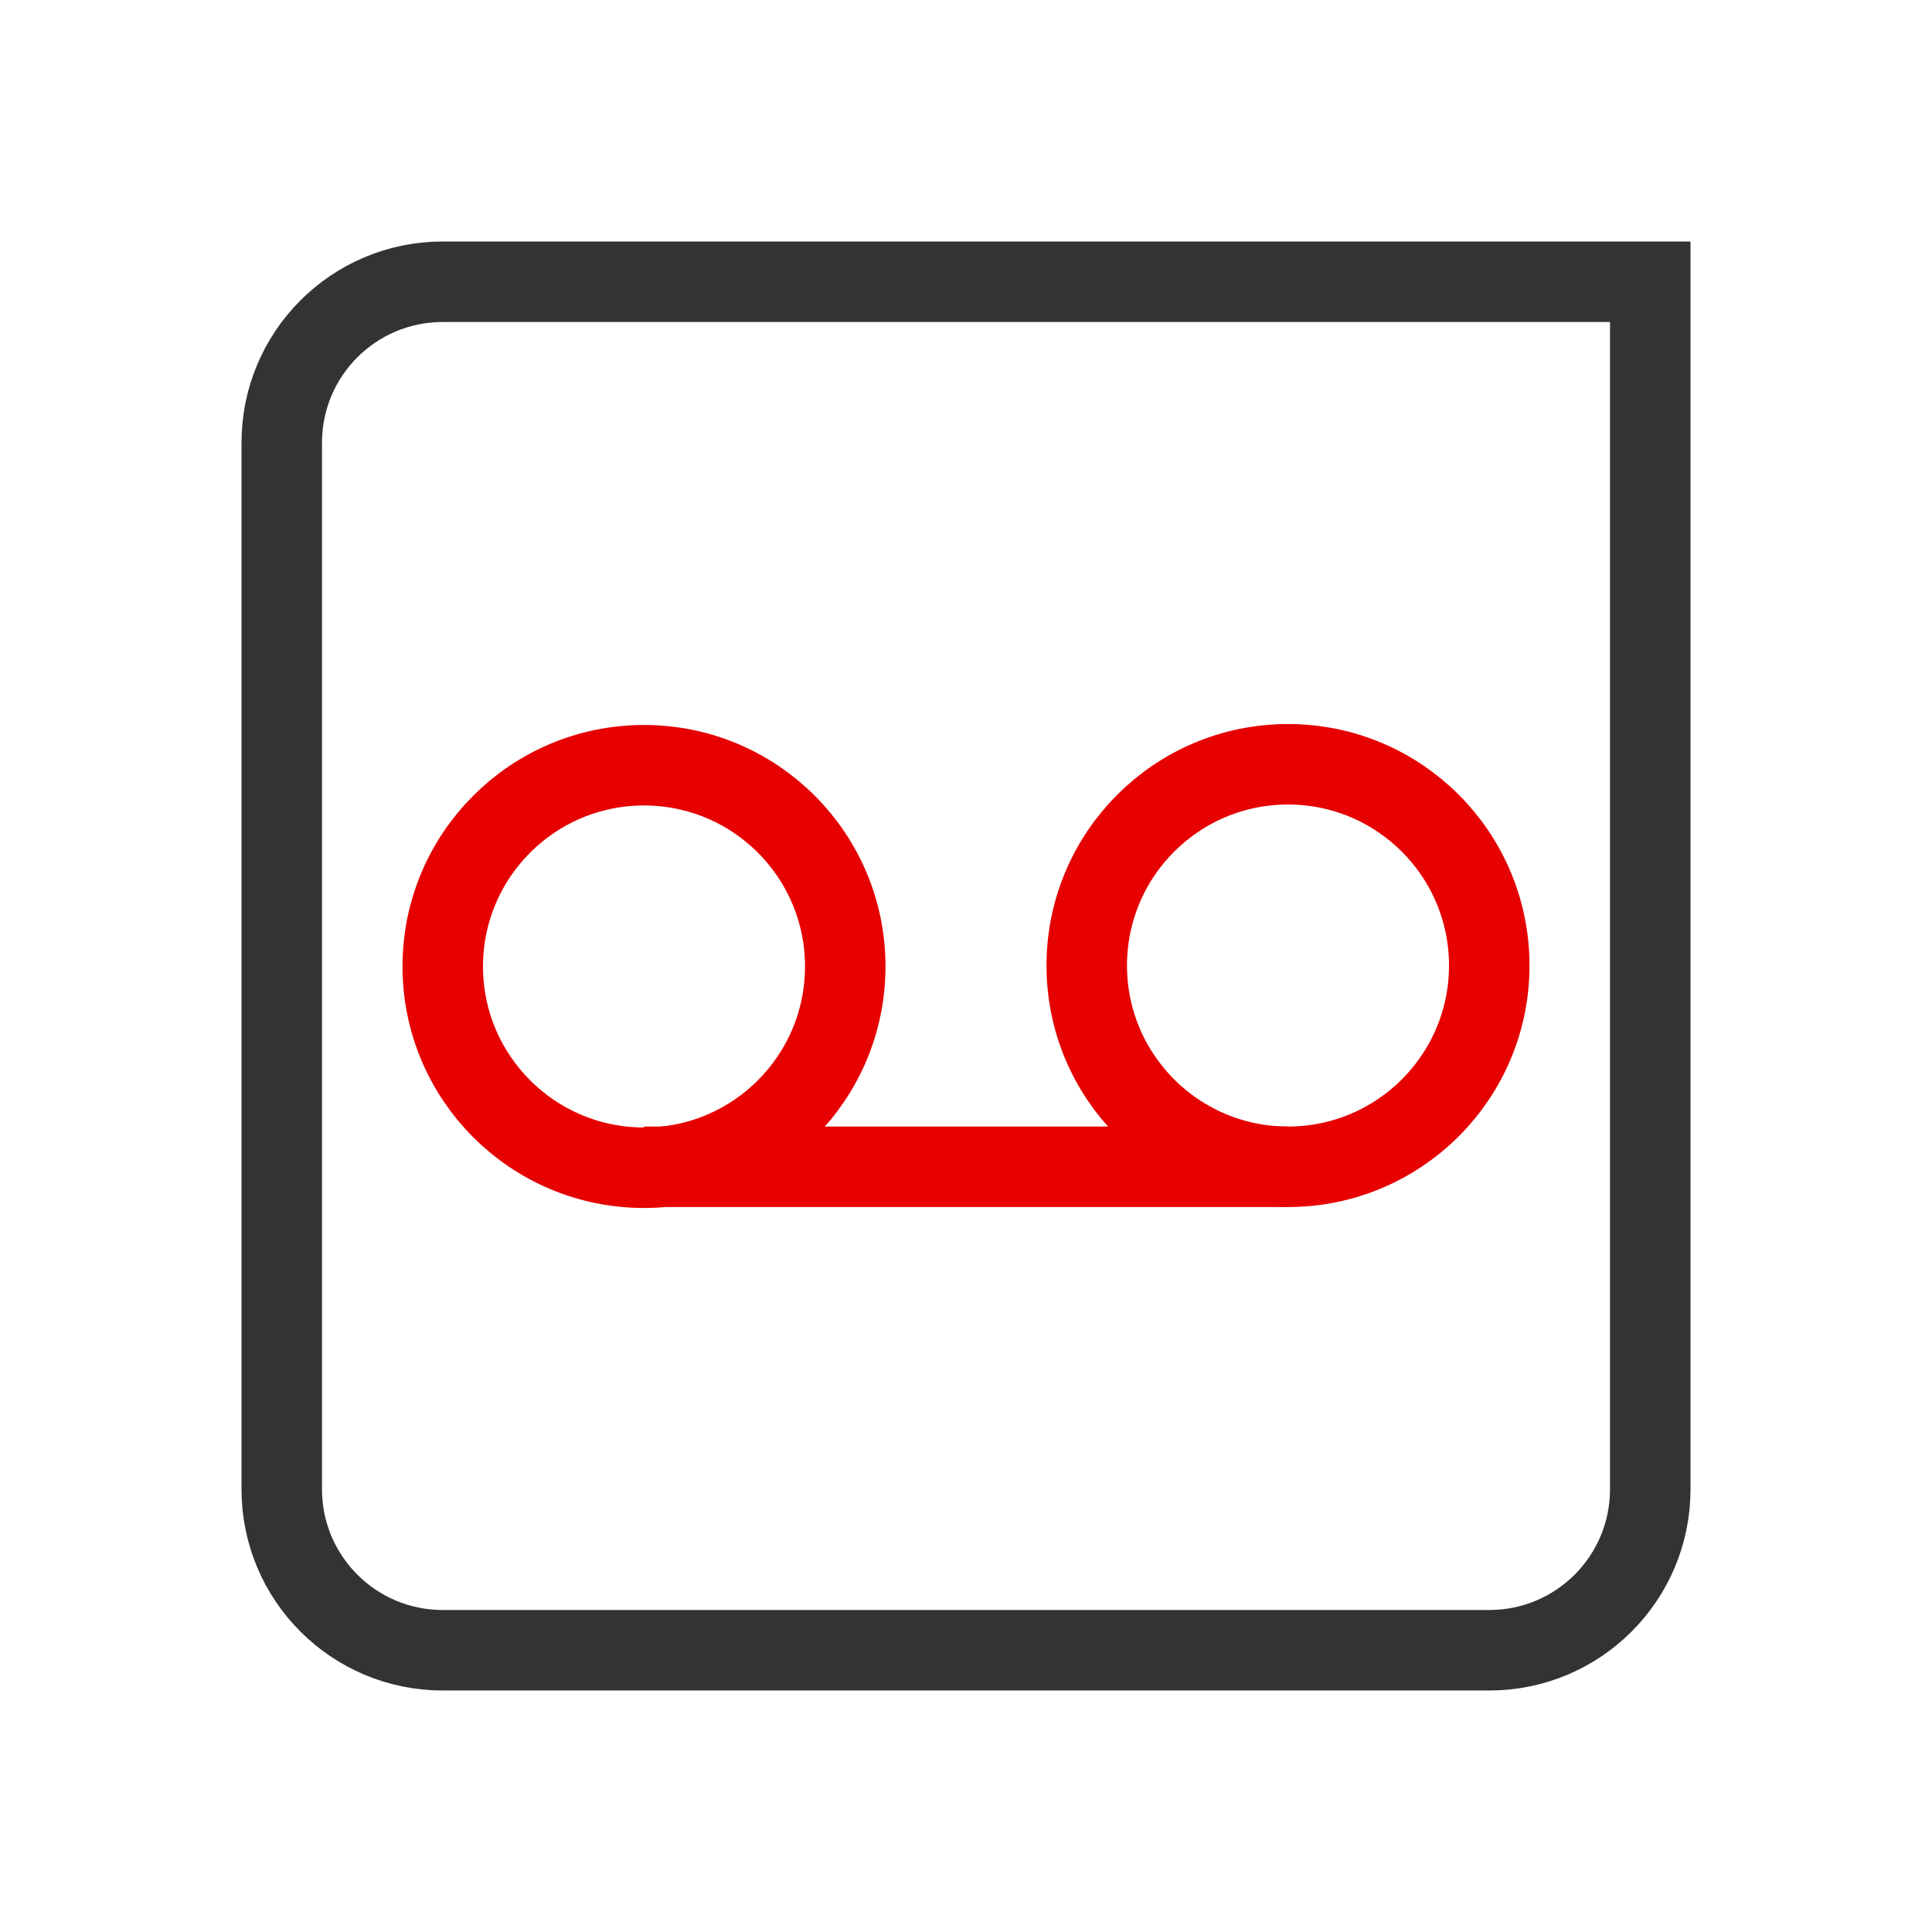
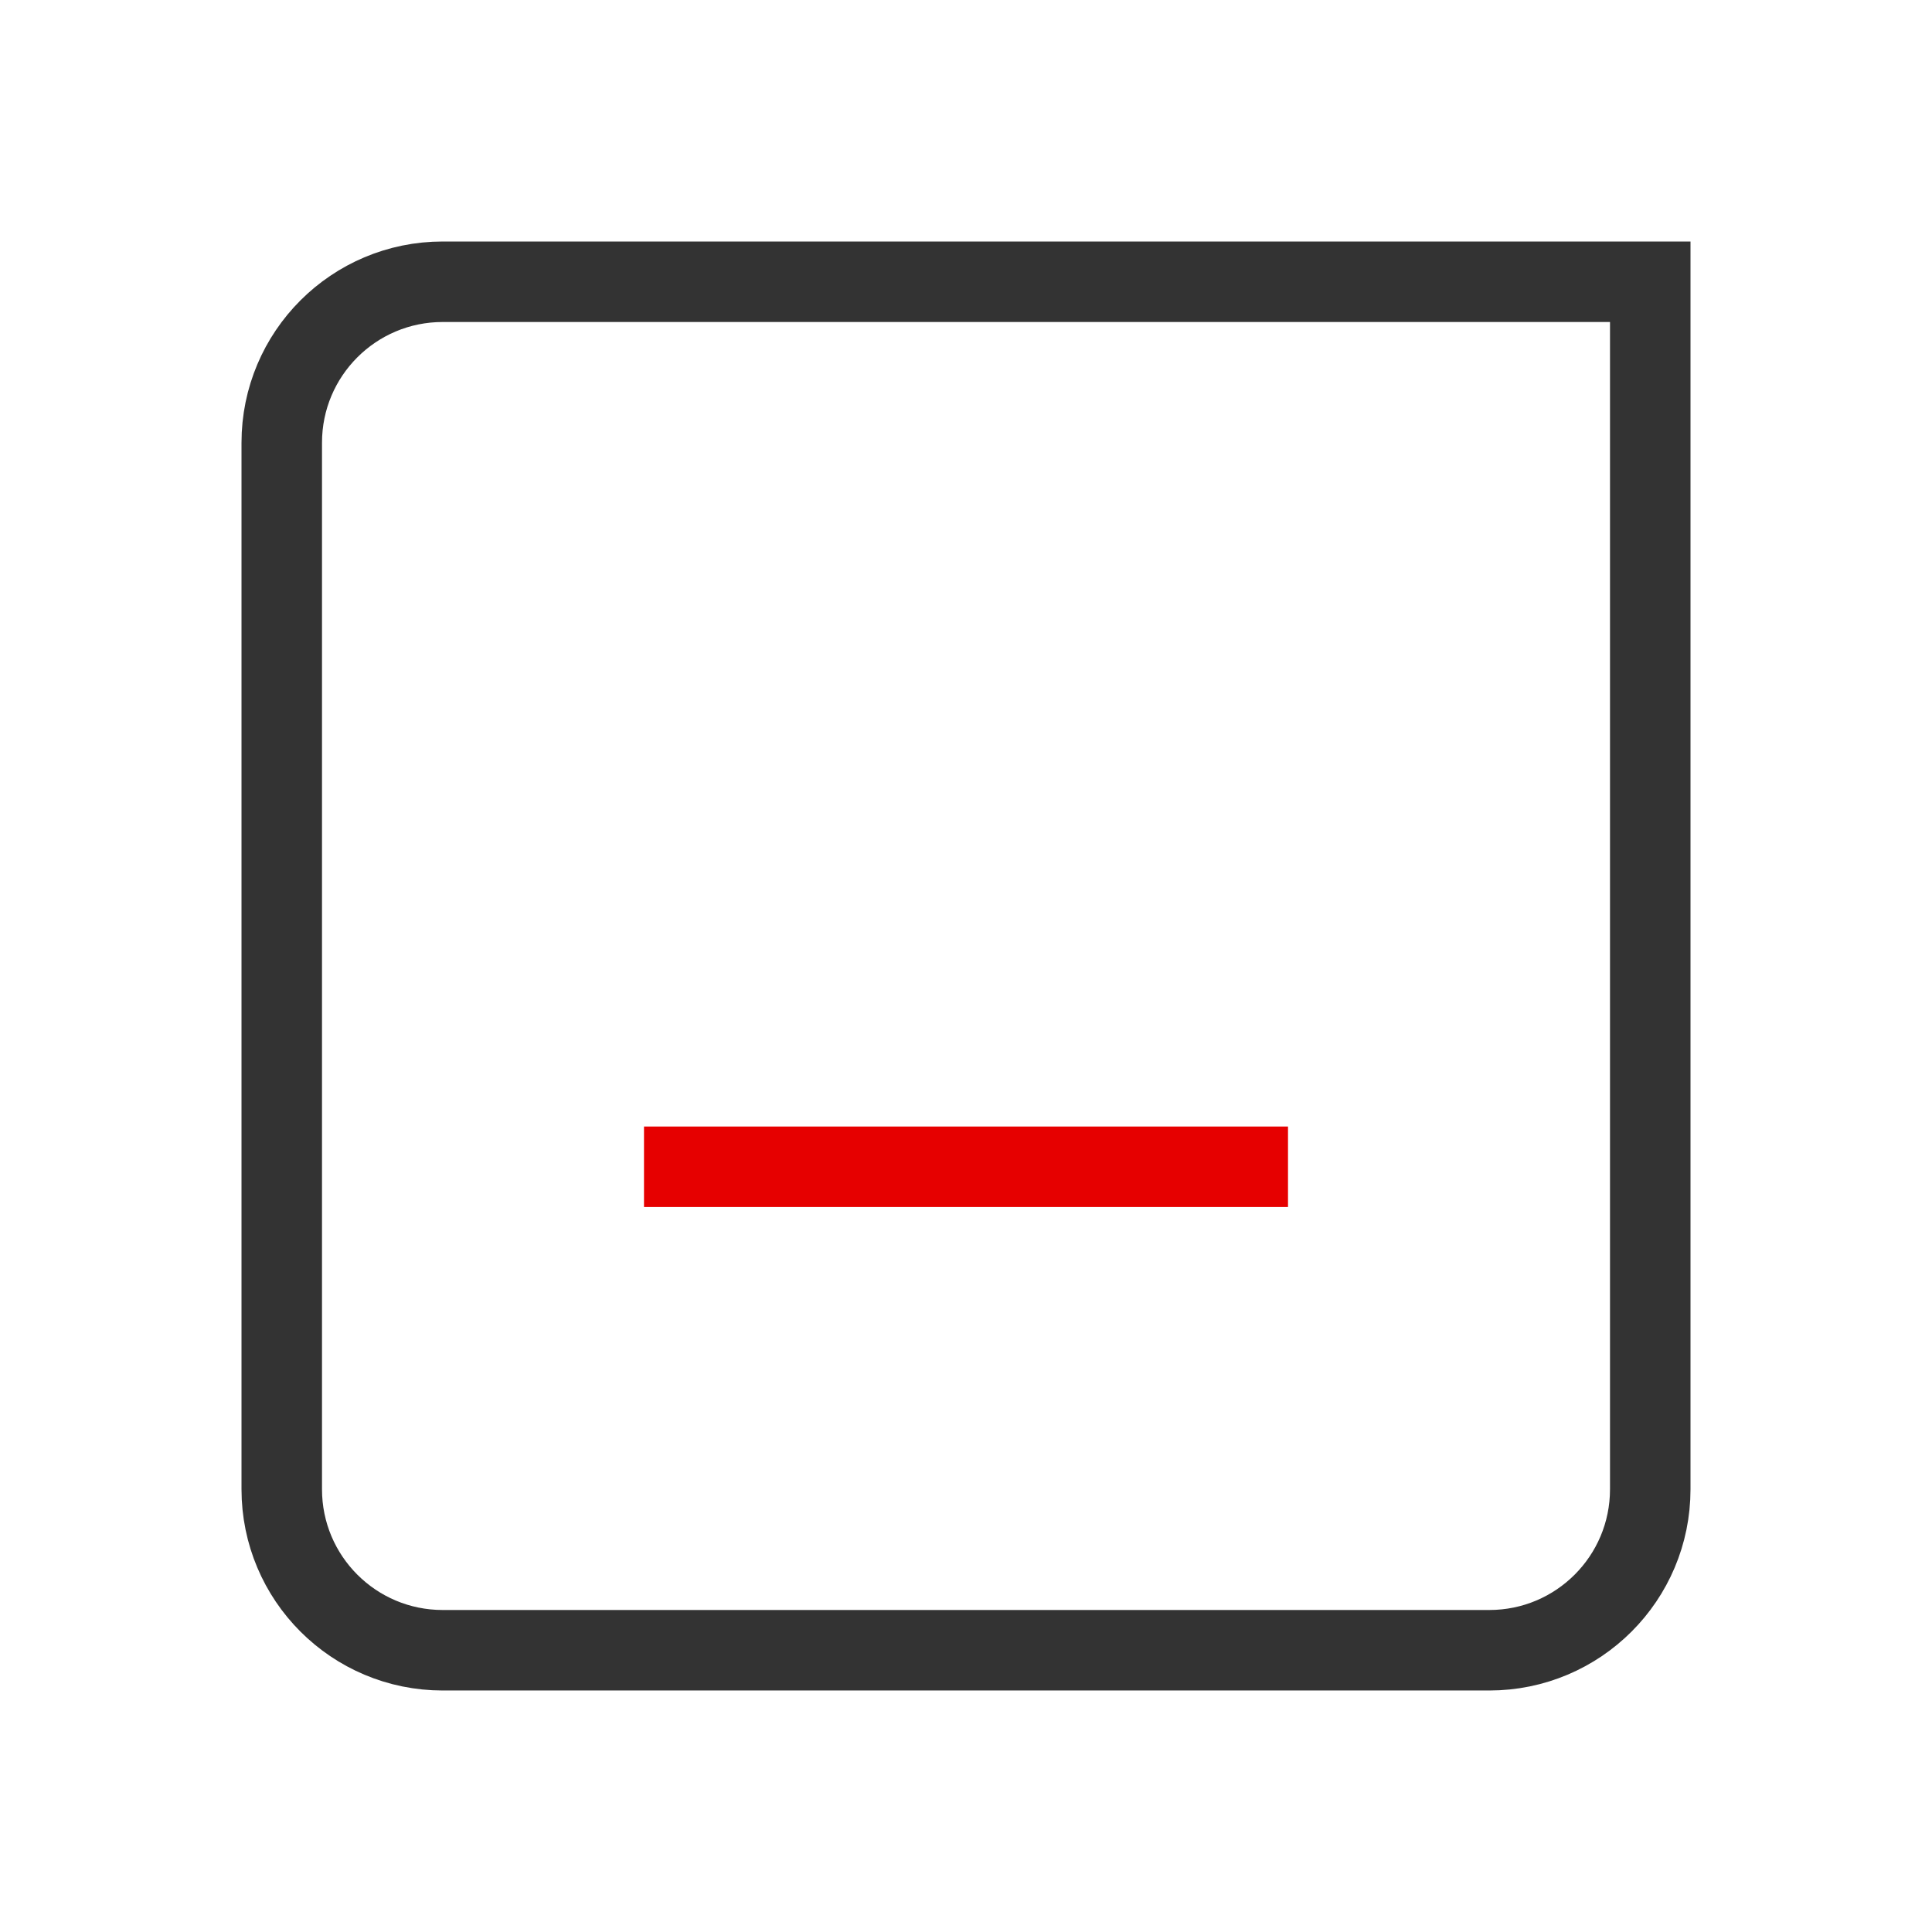
<svg xmlns="http://www.w3.org/2000/svg" height="48" viewBox="0 0 48 48" width="48">
  <g fill="none" stroke-miterlimit="10" stroke-width="8" transform="scale(.25)">
    <path d="m44 28h120v120c0 8.844-7.156 16-16 16h-104c-8.844 0-16-7.156-16-16v-104c0-8.844 7.156-16 16-16zm0 0" stroke="#333" />
    <g stroke="#e60000">
-       <path d="m148 95.953c0 11.047-8.953 20-20 20s-20-8.953-20-20 8.953-20 20-20 20 8.953 20 20zm0 0" />
-       <path d="m84 96.047c0 11.047-8.953 20-20 20s-20-8.953-20-20 8.953-20 20-20 20 8.953 20 20zm0 0" />
      <path d="m128 115.953h-64" />
    </g>
  </g>
</svg>